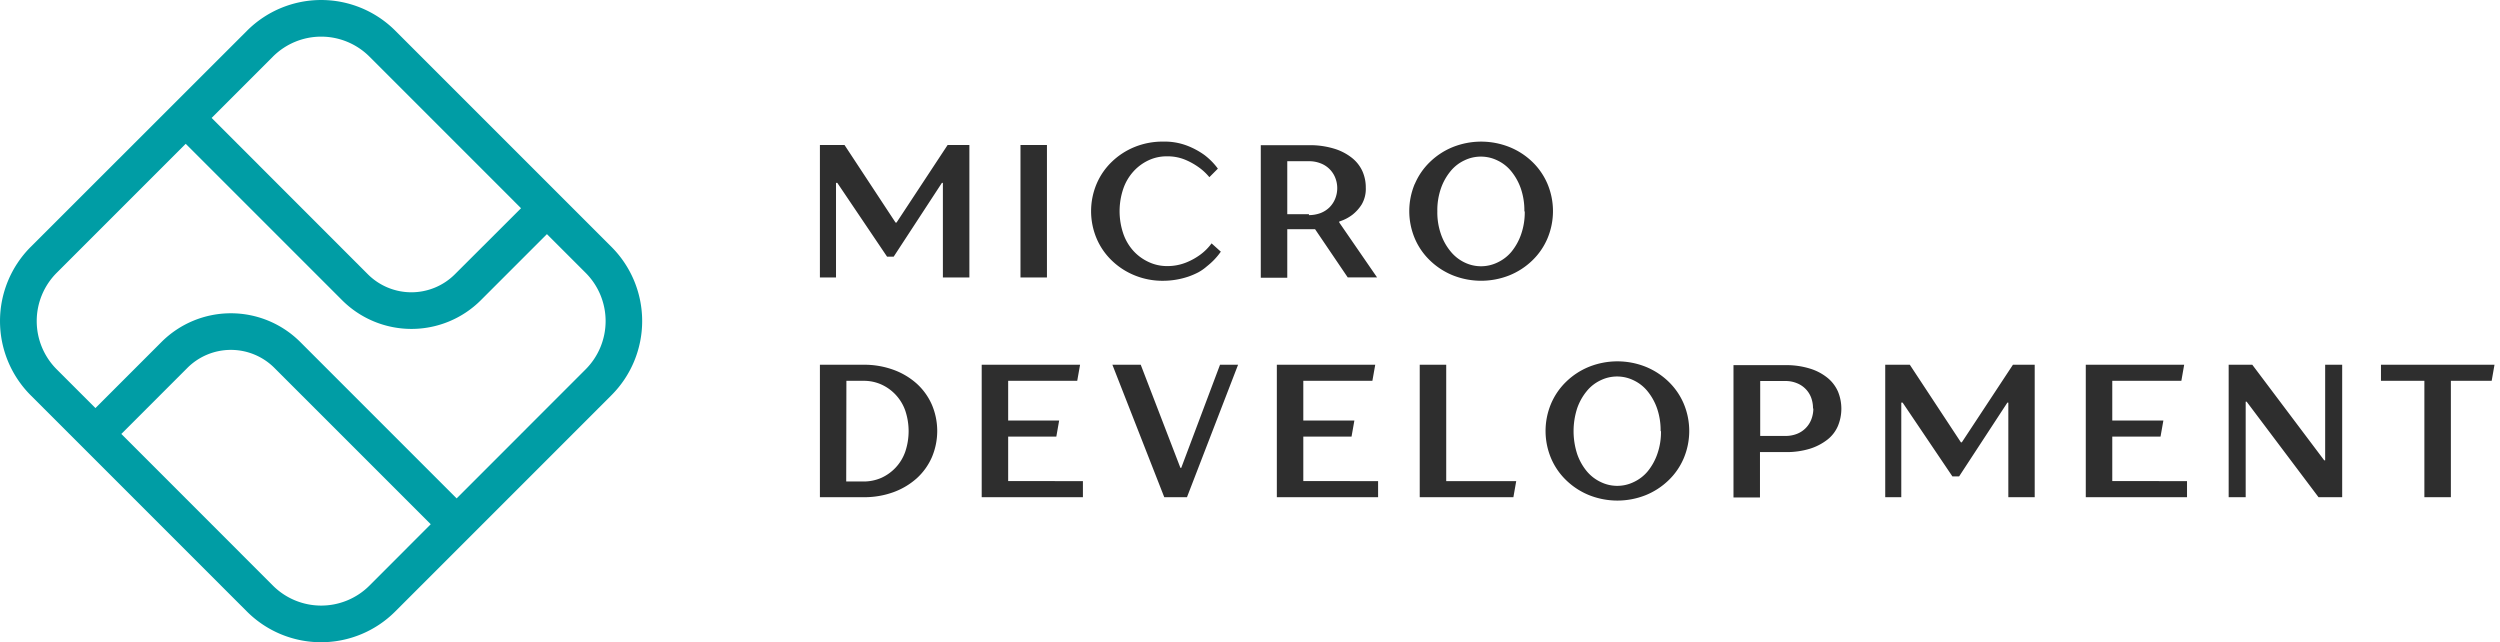
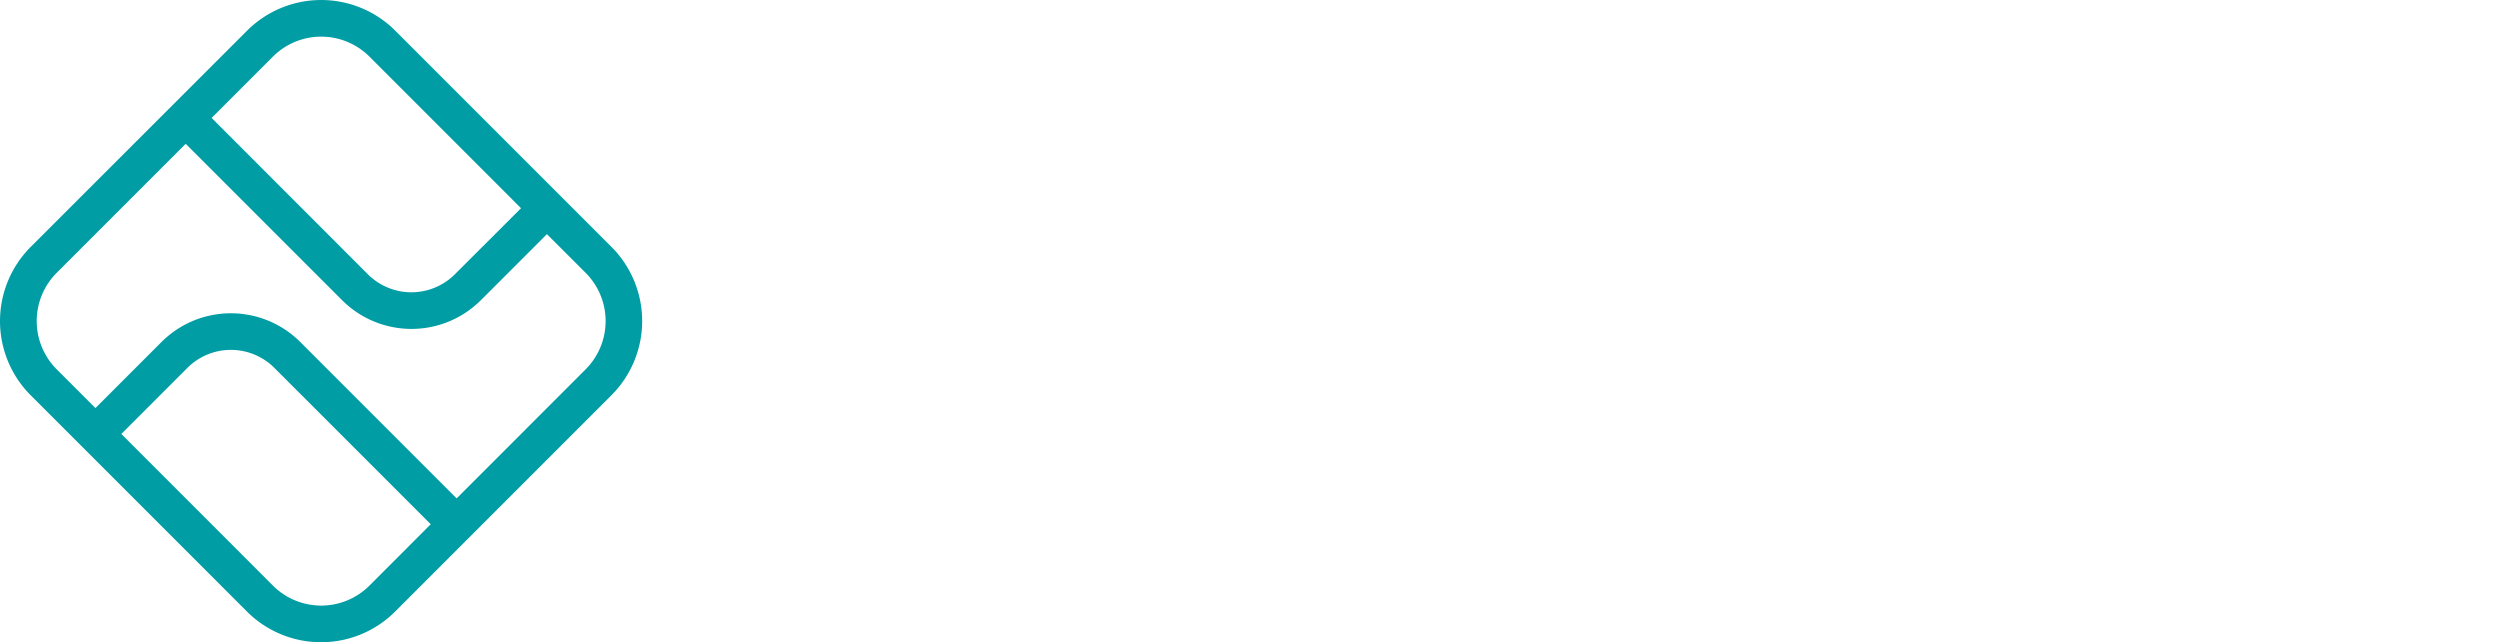
<svg xmlns="http://www.w3.org/2000/svg" fill="none" height="28" viewBox="0 0 109 28" width="109">
  <path d="m26.664 10.768-9.43-9.43a4.571 4.571 0 0 0-6.462 0l-9.436 9.43a4.578 4.578 0 0 0 0 6.464l9.43 9.43a4.569 4.569 0 0 0 6.464 0l9.429-9.43a4.575 4.575 0 0 0 .005-6.464zM11.9 2.468a2.977 2.977 0 0 1 4.207 0l6.61 6.611-2.885 2.88a2.683 2.683 0 0 1-3.792 0L9.227 5.142zm4.207 23.065a2.977 2.977 0 0 1-4.207 0L5.29 18.92l2.88-2.88a2.683 2.683 0 0 1 3.793 0l6.817 6.817zm9.429-9.432-5.627 5.629-6.818-6.819a4.28 4.28 0 0 0-6.05 0l-2.88 2.881-1.69-1.69a2.977 2.977 0 0 1 0-4.206L8.097 6.27l6.818 6.818a4.28 4.28 0 0 0 6.051 0l2.88-2.88 1.69 1.69a2.976 2.976 0 0 1 0 4.203z" fill="#009da5" />
  <g fill="#2e2e2e">
-     <path d="m38.676 11.19-2.17-3.218h-.056v4.125h-.702V6.322h1.073l2.226 3.383h.041l2.228-3.383h.949v5.775H41.11V7.972h-.042l-2.103 3.218zM44.493 12.097V6.322h1.154v5.775zM53.232 10.967c-.17.244-.376.46-.61.643a2.062 2.062 0 0 1-.38.266c-.136.07-.276.13-.42.181a3.475 3.475 0 0 1-1.118.185 3.203 3.203 0 0 1-1.238-.238 3.11 3.11 0 0 1-.99-.644 2.903 2.903 0 0 1-.665-.965 3.068 3.068 0 0 1 0-2.376c.154-.363.38-.692.665-.965.286-.276.622-.494.99-.644a3.23 3.23 0 0 1 1.238-.236c.363-.01.725.051 1.064.181.263.102.512.236.741.4.225.17.424.371.59.598l-.371.372a2.406 2.406 0 0 0-.495-.454 2.927 2.927 0 0 0-.598-.322 2.018 2.018 0 0 0-.766-.133 1.845 1.845 0 0 0-.792.173 2.063 2.063 0 0 0-.652.479c-.198.218-.35.473-.446.75a3.053 3.053 0 0 0 0 1.98c.097.278.248.533.446.75.188.203.414.366.665.48.248.115.519.174.792.173.287.003.572-.05.838-.157.217-.087.421-.2.61-.338.19-.139.356-.306.495-.495l.412.371zM56.125 12.11H54.97V6.33h2.103c.37-.006.737.045 1.09.15.281.083.544.218.775.398.199.156.358.356.463.586.099.226.15.47.147.717.012.257-.05.512-.18.735-.107.17-.242.32-.4.445a1.844 1.844 0 0 1-.577.297V9.7l1.65 2.396h-1.279l-1.424-2.102h-1.213zm.94-2.731c.175.001.349-.03.513-.09a1.15 1.15 0 0 0 .387-.248c.106-.107.19-.233.247-.372a1.226 1.226 0 0 0 0-.931 1.108 1.108 0 0 0-.635-.617 1.357 1.357 0 0 0-.504-.092h-.948V9.34h.949zM61.686 8.021c.154-.363.38-.691.665-.964.286-.276.622-.495.99-.644a3.334 3.334 0 0 1 2.475 0c.367.148.703.365.989.64.285.273.51.601.665.964a3.067 3.067 0 0 1 0 2.377c-.154.363-.38.692-.665.965a3.113 3.113 0 0 1-.99.644 3.334 3.334 0 0 1-2.475 0 3.114 3.114 0 0 1-.99-.644 2.903 2.903 0 0 1-.666-.965 3.067 3.067 0 0 1 0-2.377zm4.777 1.198a2.945 2.945 0 0 0-.157-1.006 2.456 2.456 0 0 0-.42-.75 1.72 1.72 0 0 0-.603-.47 1.641 1.641 0 0 0-1.435 0c-.234.109-.44.27-.603.47a2.429 2.429 0 0 0-.42.75c-.11.32-.164.659-.157.998-.007.34.046.677.157.998.094.274.236.528.42.752.165.204.374.37.611.483a1.64 1.64 0 0 0 1.434 0c.236-.11.445-.27.611-.47a2.48 2.48 0 0 0 .42-.76 2.9 2.9 0 0 0 .158-.998zM38.965 16.127c.374.136.719.343 1.015.609.279.256.501.568.652.915a2.927 2.927 0 0 1 0 2.279c-.15.347-.373.659-.652.915a3.127 3.127 0 0 1-1.015.61c-.423.154-.87.229-1.32.223h-1.897v-5.775h1.897c.45-.006.897.07 1.32.224zm-2.07 4.866h.742c.269.004.536-.05.783-.156a1.957 1.957 0 0 0 1.048-1.139 2.812 2.812 0 0 0 0-1.8 1.962 1.962 0 0 0-1.048-1.137 1.855 1.855 0 0 0-.775-.157h-.742zM47.215 20.977v.7h-4.413v-5.774h4.289l-.124.701h-3.011v1.73h2.223l-.123.701h-2.1v1.939zM53.98 15.903l-2.228 5.775h-.99L48.5 15.903h1.236l1.73 4.496h.036l1.691-4.496zM60.085 20.977v.7H55.67v-5.774h4.29l-.124.701h-3.012v1.73h2.227l-.124.701h-2.103v1.939zM66.107 20.977l-.123.7H61.9v-5.774h1.155v5.074zM67.626 17.602c.154-.363.38-.691.665-.965a3.11 3.11 0 0 1 .99-.644 3.333 3.333 0 0 1 2.475 0c.368.15.704.368.99.644.285.274.511.602.665.965a3.067 3.067 0 0 1 0 2.377c-.154.363-.38.691-.665.964a3.113 3.113 0 0 1-.99.644 3.334 3.334 0 0 1-2.475 0 3.113 3.113 0 0 1-.99-.644 2.903 2.903 0 0 1-.665-.964 3.067 3.067 0 0 1 0-2.377zm4.777 1.204a2.945 2.945 0 0 0-.157-1.006 2.456 2.456 0 0 0-.42-.75c-.164-.2-.37-.36-.604-.47a1.641 1.641 0 0 0-1.434 0c-.234.11-.44.27-.603.47a2.424 2.424 0 0 0-.42.75 3.25 3.25 0 0 0 0 1.996c.094.274.236.529.42.752.167.2.375.36.61.47a1.64 1.64 0 0 0 1.435 0c.236-.11.445-.27.611-.47.184-.226.326-.484.42-.76.111-.32.164-.658.158-.998zM77.84 15.92c.36-.006.72.044 1.064.148.28.083.54.218.768.4.2.16.358.366.462.6a1.968 1.968 0 0 1 0 1.503 1.51 1.51 0 0 1-.454.593 2.42 2.42 0 0 1-.766.4 3.475 3.475 0 0 1-1.065.147h-1.114v1.979H75.58v-5.77h2.262zm1.207 1.898a1.346 1.346 0 0 0-.083-.487 1.09 1.09 0 0 0-.627-.627 1.288 1.288 0 0 0-.479-.092h-1.113v2.395h1.113c.167 0 .332-.03.487-.09a1.1 1.1 0 0 0 .627-.627c.06-.155.09-.32.09-.487zM85.124 20.77l-2.17-3.217h-.058v4.125h-.7v-5.775h1.072l2.227 3.382h.041l2.228-3.382h.949v5.775h-1.15v-4.125h-.041l-2.104 3.217zM95.354 20.977v.7H90.94v-5.774h4.29l-.123.701h-3.012v1.73h2.228l-.124.701h-2.104v1.939zM97.17 21.678v-5.775h1.03l3.135 4.166h.042v-4.166h.742v5.775h-1.031l-3.135-4.166h-.041v4.166zM103.81 16.604v-.701h4.95l-.123.701h-1.779v5.074h-1.155v-5.074z" />
-   </g>
+     </g>
</svg>